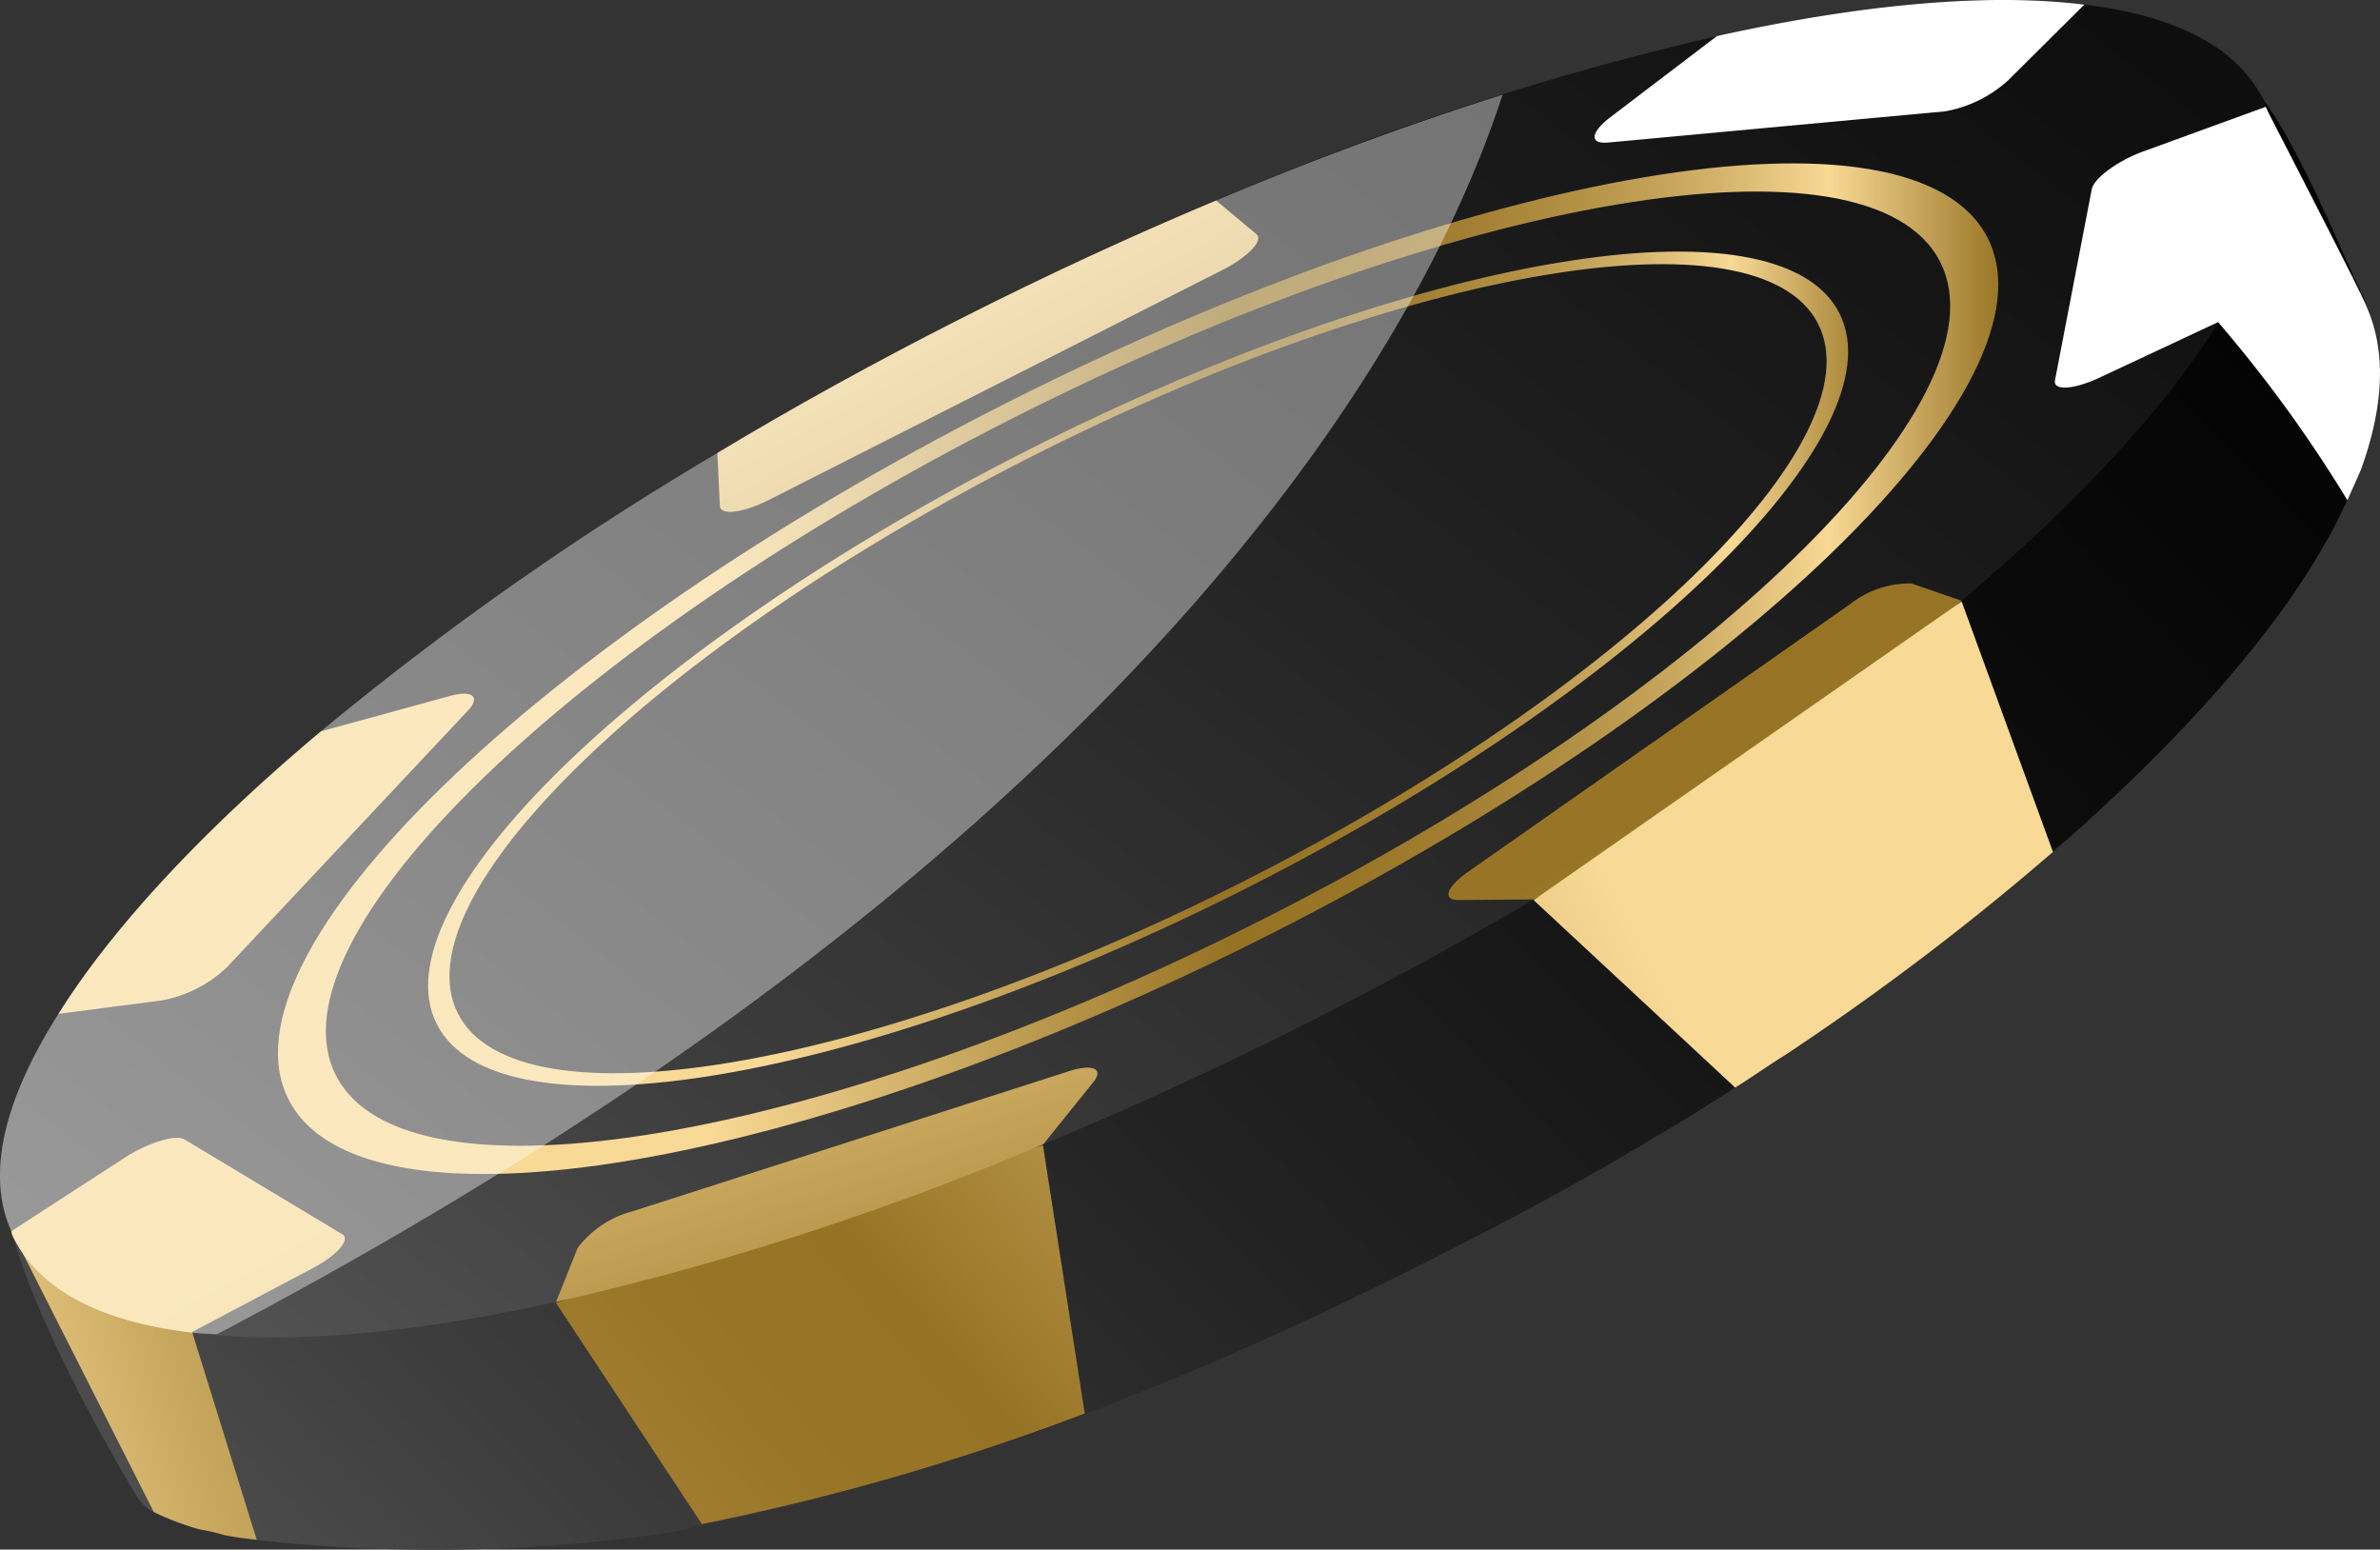
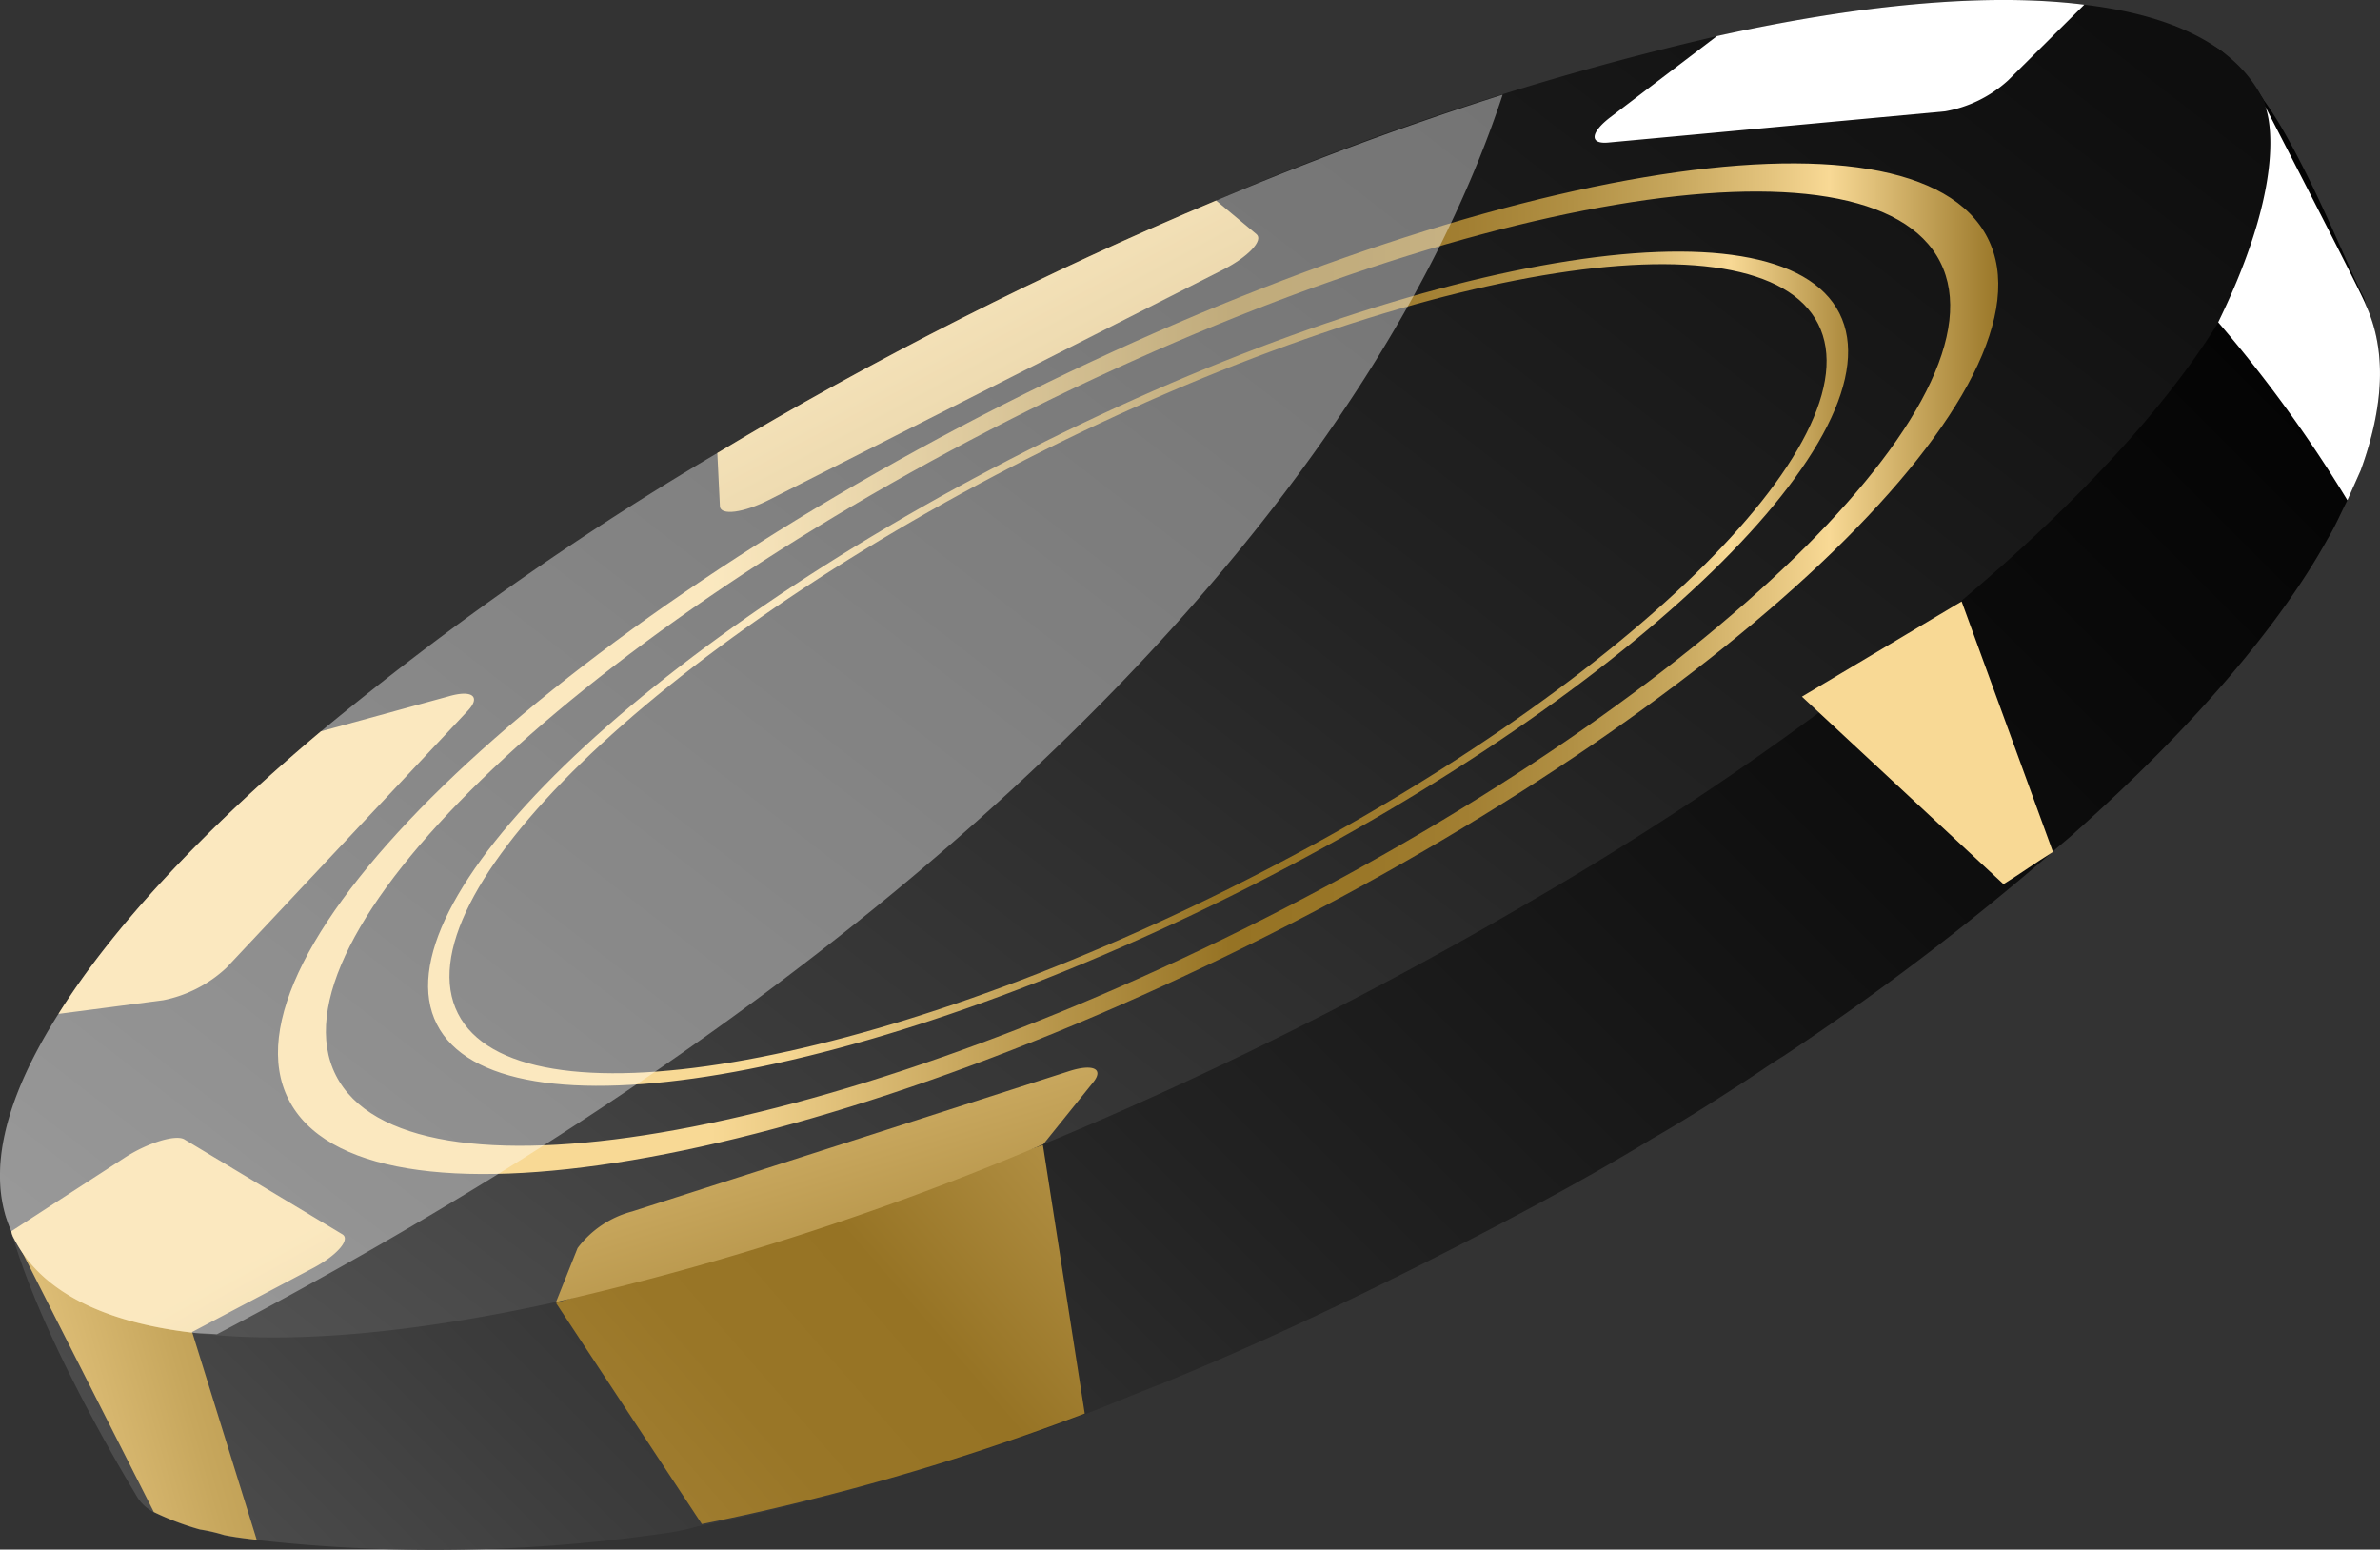
<svg xmlns="http://www.w3.org/2000/svg" xmlns:xlink="http://www.w3.org/1999/xlink" width="103.376" height="67.299" viewBox="0 0 103.376 67.299">
  <rect x="0" y="0" width="103.376" height="67.299" fill="#333333" stroke="none" />
  <defs>
    <linearGradient id="linear-gradient" x1="-0.174" y1="1.004" x2="1.296" y2="0.047" gradientUnits="objectBoundingBox">
      <stop offset="0" stop-color="#666" />
      <stop offset="0.033" stop-color="#5e5e5e" />
      <stop offset="0.218" stop-color="#3c3c3c" />
      <stop offset="0.405" stop-color="#222" />
      <stop offset="0.596" stop-color="#0f0f0f" />
      <stop offset="0.792" stop-color="#030303" />
      <stop offset="1" />
    </linearGradient>
    <linearGradient id="linear-gradient-2" x1="-0.175" y1="1.012" x2="1.749" y2="-0.447" xlink:href="#linear-gradient" />
    <linearGradient id="linear-gradient-3" y1="0.5" x2="1" y2="0.5" gradientUnits="objectBoundingBox">
      <stop offset="0.254" stop-color="#f8d995" />
      <stop offset="0.553" stop-color="#967324" />
      <stop offset="0.625" stop-color="#997627" />
      <stop offset="0.689" stop-color="#a27f32" />
      <stop offset="0.75" stop-color="#b19044" />
      <stop offset="0.809" stop-color="#c7a75d" />
      <stop offset="0.865" stop-color="#e4c47e" />
      <stop offset="0.899" stop-color="#f8d995" />
      <stop offset="1" stop-color="#967324" />
    </linearGradient>
    <linearGradient id="linear-gradient-5" x1="3.28" y1="-1.163" x2="-1.416" y2="1.752" xlink:href="#linear-gradient-3" />
    <linearGradient id="linear-gradient-6" x1="82.98" y1="-0.271" x2="84.196" y2="-3.383" gradientUnits="objectBoundingBox">
      <stop offset="0" stop-color="#fff" />
      <stop offset="0.142" stop-color="#ebebeb" />
      <stop offset="0.73" stop-color="#9e9e9e" />
      <stop offset="1" stop-color="gray" />
    </linearGradient>
    <linearGradient id="linear-gradient-7" x1="8.862" y1="-2.454" x2="-1.253" y2="1.119" xlink:href="#linear-gradient-3" />
    <linearGradient id="linear-gradient-8" x1="-0.906" y1="-0.979" x2="3.554" y2="3.823" xlink:href="#linear-gradient-3" />
    <linearGradient id="linear-gradient-9" x1="-2.326" y1="-2.307" x2="2.377" y2="2.404" xlink:href="#linear-gradient-3" />
    <linearGradient id="linear-gradient-10" x1="-1.367" y1="-2.167" x2="3.089" y2="4.214" xlink:href="#linear-gradient-3" />
    <linearGradient id="linear-gradient-11" x1="-1.208" y1="-1.25" x2="6.026" y2="6.433" xlink:href="#linear-gradient-3" />
    <linearGradient id="linear-gradient-12" x1="-0.601" y1="-0.381" x2="5.204" y2="4.289" xlink:href="#linear-gradient-3" />
    <linearGradient id="linear-gradient-13" x1="10.562" y1="-52.087" x2="9.802" y2="-52.894" gradientUnits="objectBoundingBox">
      <stop offset="0" stop-color="#fff" />
      <stop offset="0.022" stop-color="#eee" />
      <stop offset="0.093" stop-color="#bcbcbc" />
      <stop offset="0.171" stop-color="#8f8f8f" />
      <stop offset="0.252" stop-color="#696969" />
      <stop offset="0.337" stop-color="#484848" />
      <stop offset="0.429" stop-color="#2d2d2d" />
      <stop offset="0.529" stop-color="#191919" />
      <stop offset="0.642" stop-color="#0b0b0b" />
      <stop offset="0.778" stop-color="#020202" />
      <stop offset="1" />
    </linearGradient>
    <linearGradient id="linear-gradient-14" x1="1.416" y1="0.115" x2="-3.364" y2="2.388" xlink:href="#linear-gradient-3" />
  </defs>
  <g id="Group_6499" data-name="Group 6499" transform="translate(1528.432 -11.508)">
    <path id="Path_21914" data-name="Path 21914" d="M-1425.809,24.329a.881.881,0,0,1,.125.4c.934,2,.793,4.46-.209,7.206l-.578,1.3c-.274.525-.518,1.111-.853,1.667-2.135,3.86-5.93,8.252-10.926,12.712-.367.341-.7.589-1.073.929a114.4,114.4,0,0,1-11.654,8.837c-.706.434-1.442.962-2.147,1.4-1.1.714-2.333,1.49-3.53,2.174-3.008,1.833-6.232,3.543-9.548,5.223-3.993,2.022-7.924,3.859-11.826,5.45-1.168.437-2.366.967-3.472,1.373a105.188,105.188,0,0,1-16.633,4.8,9.222,9.222,0,0,1-1.322.284,69.717,69.717,0,0,1-17.826.309c-.493-.059-.986-.118-1.417-.208a7.327,7.327,0,0,0-1.049-.241,11.972,11.972,0,0,1-2.005-.759,1.835,1.835,0,0,1-.711-.643c-.062-.123-3.944-6.415-5.386-11.241a.758.758,0,0,1-.094-.338c-.093-.185-.125-.4-.25-.646a11.809,11.809,0,0,1-.226-1.969c-.023-4.464,12.309-7.393,17.365-11.884a121.264,121.264,0,0,1,17.086-12.436c3.283-2.049,6.845-4.008,10.53-5.874,3.746-1.9,7.493-3.642,11.15-5.108a116.274,116.274,0,0,1,21.949-6.8c6.551-1.235,11.871-8.406,16.186-7.658.092.03.123.091.185.06l1.575.823a2.063,2.063,0,0,1,.71.489,11.638,11.638,0,0,1,1.549,1.839l.031.062c.217.276.652.982.652.982C-1427.835,19.567-1426.556,22.855-1425.809,24.329Z" fill="url(#linear-gradient)" />
    <path id="Path_21915" data-name="Path 21915" d="M-1430.155,15.786a1.21,1.21,0,0,1,.137.361c1.058,2.451.285,5.659-2.047,9.34-2.278,3.7-6.09,7.827-11.163,12.108A134.146,134.146,0,0,1-1461.8,50.569c-3.022,1.775-6.2,3.515-9.5,5.19-4,2.028-7.966,3.852-11.818,5.445a125.4,125.4,0,0,1-21.164,6.851c-6.309,1.388-11.745,1.86-15.845,1.324-3.879-.461-6.552-1.82-7.7-4.082a.913.913,0,0,1-.114-.316c-1.112-2.467-.313-5.716,2.044-9.439,2.346-3.745,6.256-7.954,11.4-12.272a131.985,131.985,0,0,1,17.217-12.088c3.323-2,6.856-3.95,10.563-5.829,3.744-1.9,7.484-3.621,11.1-5.137a127.329,127.329,0,0,1,21.757-7.137c6.346-1.407,11.824-1.886,15.961-1.369C-1434.017,12.171-1431.308,13.512-1430.155,15.786Z" fill="url(#linear-gradient-2)" />
    <g id="Group_6496" data-name="Group 6496">
      <path id="Path_21916" data-name="Path 21916" d="M-1473.174,52.039c-20.349,10.315-39.514,13.552-42.725,7.218s10.728-19.88,31.077-30.195,39.513-13.552,42.725-7.217S-1452.826,41.724-1473.174,52.039ZM-1484.5,29.7c-19.211,9.739-32.375,22.528-29.343,28.51s21.13,2.924,40.341-6.815,32.375-22.528,29.343-28.509S-1465.286,19.965-1484.5,29.7Z" fill="url(#linear-gradient-3)" />
    </g>
    <g id="Group_6497" data-name="Group 6497">
      <path id="Path_21917" data-name="Path 21917" d="M-1474.191,50.033c-16.8,8.514-32.617,11.187-35.267,5.958s8.857-16.408,25.653-24.923,32.616-11.187,35.267-5.958S-1457.4,41.518-1474.191,50.033Zm-9.469-18.679c-16.291,8.258-27.451,19.1-24.881,24.172s17.914,2.479,34.2-5.779,27.451-19.1,24.88-24.172S-1467.369,23.1-1483.66,31.354Z" fill="url(#linear-gradient-3)" />
    </g>
    <path id="Path_21918" data-name="Path 21918" d="M-1483.132,61.239l1.816,11.66a105.182,105.182,0,0,1-16.632,4.8l-6.332-9.6Z" fill="url(#linear-gradient-5)" />
    <path id="Path_21919" data-name="Path 21919" d="M-1425.684,24.729c.934,2,.793,4.46-.209,7.206l-.578,1.3a58.248,58.248,0,0,0-5.613-7.73c3.259-6.667,2.044-9.371,2.044-9.371S-1425.685,24.575-1425.684,24.729Z" fill="url(#linear-gradient-6)" />
    <path id="Path_21920" data-name="Path 21920" d="M-1520.1,69.314l2.819,9.069c-.493-.059-.986-.118-1.417-.208a7.327,7.327,0,0,0-1.049-.241,11.972,11.972,0,0,1-2.005-.759l-6.191-12.222C-1525.273,69.157-1520.1,69.314-1520.1,69.314Z" fill="url(#linear-gradient-7)" />
    <g id="Group_6498" data-name="Group 6498">
      <path id="Path_21921" data-name="Path 21921" d="M-1473.856,21.68c.32.268-.373.994-1.474,1.552l-19.71,9.991c-1.1.558-2.1.689-2.123.272l-.112-2.313c3.323-2,6.856-3.95,10.563-5.829,3.744-1.9,7.484-3.621,11.1-5.137Z" fill="url(#linear-gradient-8)" />
      <path id="Path_21922" data-name="Path 21922" d="M-1437.9,11.71-1441.211,15a5.474,5.474,0,0,1-2.734,1.343l-14.63,1.355c-.836.079-.776-.44.091-1.1l4.627-3.523C-1447.511,11.672-1442.033,11.193-1437.9,11.71Z" fill="#fff" />
-       <path id="Path_21923" data-name="Path 21923" d="M-1430.018,16.147c1.058,2.451.285,5.659-2.047,9.34l-5.183,2.426c-1.119.524-2.015.576-1.926.115l1.6-8.309c.089-.462,1.128-1.233,2.22-1.628Z" fill="#fff" />
-       <path id="Path_21924" data-name="Path 21924" d="M-1443.228,37.6A134.146,134.146,0,0,1-1461.8,50.569l-3.261.029c-.732.013-.556-.55.36-1.2l16.613-11.64a4.211,4.211,0,0,1,2.676-.911Z" fill="url(#linear-gradient-9)" />
      <path id="Path_21925" data-name="Path 21925" d="M-1480.964,58.533l-2.152,2.671a125.4,125.4,0,0,1-21.164,6.851l.935-2.341a4.356,4.356,0,0,1,2.376-1.593l18.927-6.076C-1480.976,57.692-1480.448,57.913-1480.964,58.533Z" fill="url(#linear-gradient-10)" />
      <path id="Path_21926" data-name="Path 21926" d="M-1513.571,65.109c.389.22-.22.93-1.315,1.5l-5.239,2.77c-3.879-.461-6.552-1.82-7.7-4.082a.913.913,0,0,1-.114-.316l4.965-3.221c.976-.624,2.212-1.006,2.569-.757Z" fill="url(#linear-gradient-11)" />
      <path id="Path_21927" data-name="Path 21927" d="M-1508.115,42.379-1518.6,53.542a5.624,5.624,0,0,1-2.747,1.407l-4.543.593c2.346-3.745,6.256-7.954,11.4-12.272l5.55-1.521C-1507.9,41.449-1507.545,41.774-1508.115,42.379Z" fill="url(#linear-gradient-12)" />
    </g>
    <path id="Path_21928" data-name="Path 21928" d="M-1463.164,15.62c-3.978,1.259-8.141,2.775-12.45,4.6-3.614,1.516-7.354,3.239-11.1,5.137-3.707,1.879-7.24,3.828-10.563,5.829a131.985,131.985,0,0,0-17.217,12.088c-5.146,4.318-9.056,8.527-11.4,12.272-2.357,3.723-3.156,6.972-2.044,9.439a.913.913,0,0,0,.114.316c1.147,2.262,3.82,3.621,7.7,4.082.344.045.752.042,1.114.073C-1484.563,51.372-1468.189,30.92-1463.164,15.62Z" opacity="0.4" fill="url(#linear-gradient-13)" style="mix-blend-mode: screen;isolation: isolate" />
-     <path id="Path_21929" data-name="Path 21929" d="M-1443.228,37.629l3.967,10.879a114.355,114.355,0,0,1-11.654,8.836c-.706.435-1.442.963-2.148,1.4l-8.756-8.144Z" fill="url(#linear-gradient-14)" />
+     <path id="Path_21929" data-name="Path 21929" d="M-1443.228,37.629l3.967,10.879c-.706.435-1.442.963-2.148,1.4l-8.756-8.144Z" fill="url(#linear-gradient-14)" />
  </g>
</svg>